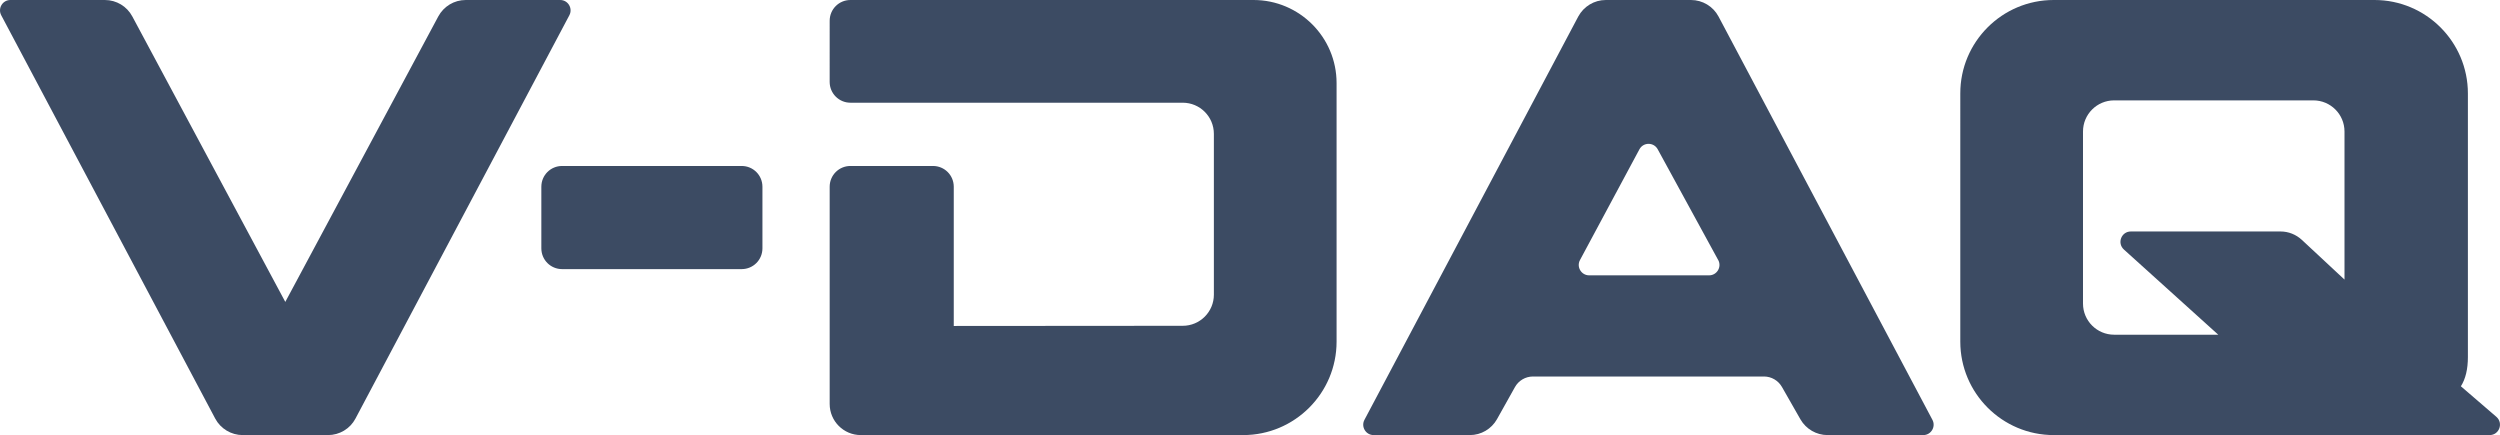
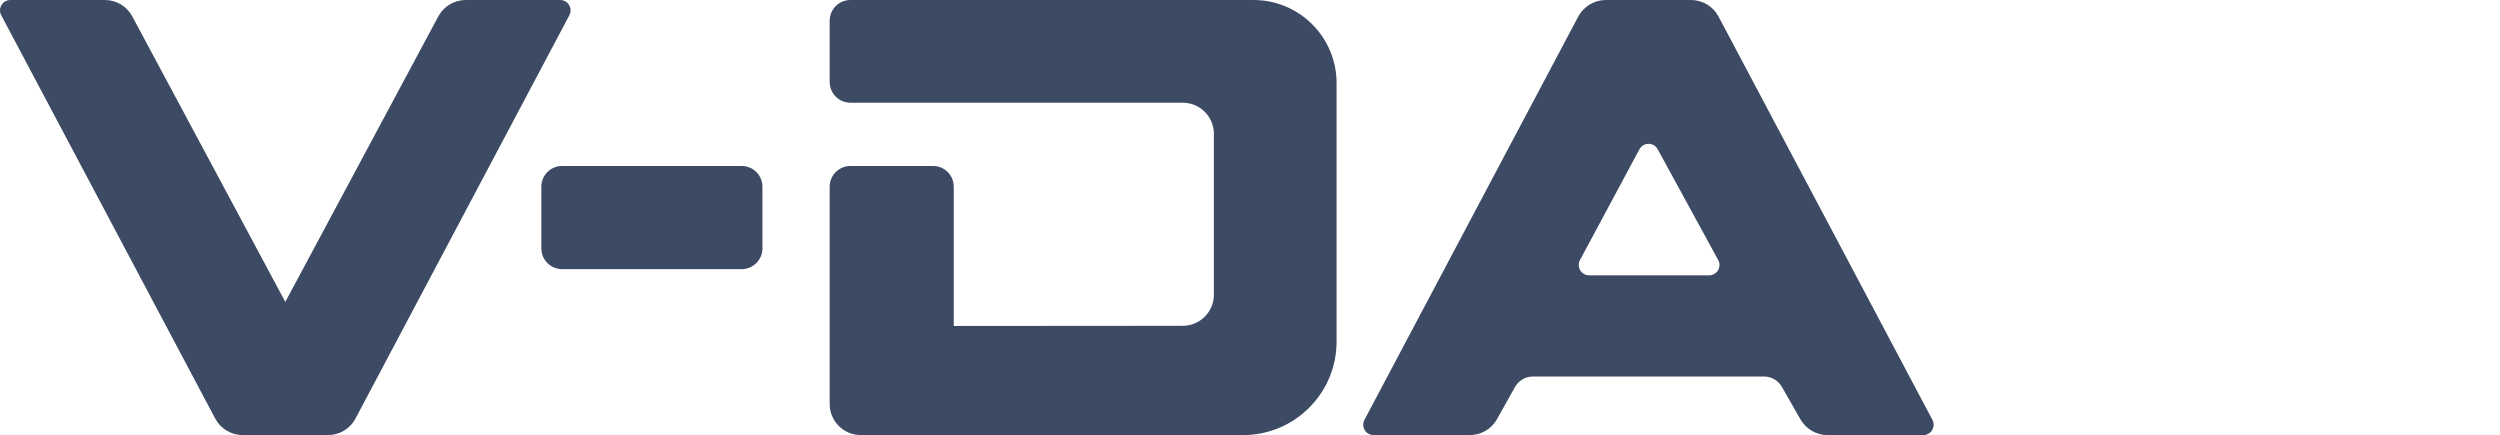
<svg xmlns="http://www.w3.org/2000/svg" id="Layer_2" data-name="Layer 2" viewBox="0 0 288.91 50.28">
  <defs>
    <style>
      .cls-1 {
        fill: #3c4b63;
      }
    </style>
  </defs>
  <g id="Logos">
    <g>
      <path class="cls-1" d="M53.82,0h10.92c.9,0,1.48,.96,1.06,1.76l-24.72,46.61c-.62,1.18-1.85,1.91-3.18,1.91h-9.85c-1.33,0-2.56-.74-3.18-1.91L.14,1.76C-.28,.96,.3,0,1.2,0H12.12C13.45,0,14.67,.73,15.29,1.9l17.68,32.99L50.65,1.9C51.28,.73,52.49,0,53.82,0Z" />
      <path class="cls-1" d="M64.96,19.18h20.75c1.33,0,2.4,1.07,2.4,2.4v7.12c0,1.33-1.07,2.4-2.4,2.4h-20.75c-1.33,0-2.4-1.07-2.4-2.4v-7.12c0-1.33,1.07-2.4,2.4-2.4Z" />
      <path class="cls-1" d="M95.88,46.68V21.58c0-1.33,1.07-2.4,2.4-2.4h9.54c1.33,0,2.4,1.07,2.4,2.4v16.09l26.46-.02c1.99,0,3.6-1.61,3.6-3.6V15.47c0-1.99-1.61-3.6-3.6-3.6h-38.4c-1.33,0-2.4-1.08-2.4-2.4V2.4c0-1.33,1.07-2.4,2.4-2.4h46.58c5.3,0,9.6,4.3,9.6,9.6v29.88c0,5.96-4.84,10.8-10.8,10.8h-44.18c-1.99,0-3.6-1.61-3.6-3.6Z" />
      <path class="cls-1" d="M222.27,50.28h-11.07c-1.29,0-2.48-.69-3.13-1.81l-2.14-3.75c-.43-.75-1.22-1.21-2.08-1.21h-26.69c-.87,0-1.67,.47-2.09,1.23l-2.07,3.7c-.64,1.14-1.84,1.84-3.14,1.84h-11.12c-.9,0-1.48-.96-1.06-1.76L182.39,1.91C183.02,.74,184.24,0,185.57,0h9.85c1.33,0,2.56,.74,3.18,1.91l24.72,46.61c.42,.8-.16,1.76-1.06,1.76Zm-23.71-20.23l-6.99-12.8c-.46-.84-1.66-.83-2.11,0l-6.87,12.8c-.43,.8,.15,1.77,1.06,1.77h13.86c.91,0,1.49-.98,1.05-1.78Z" />
-       <path class="cls-1" d="M274.4,0c5.96,0,10.8,4.84,10.8,10.8v30.46c0,1.4-.27,2.53-.81,3.38l4.1,3.53c.84,.73,.33,2.11-.78,2.11h-50.37c-5.96,0-10.8-4.84-10.8-10.8V10.8C226.53,4.84,231.37,0,237.33,0h37.06Zm-3.46,32.31V15.2c0-1.99-1.61-3.6-3.6-3.6h-23.02c-1.99,0-3.6,1.61-3.6,3.6v19.88c0,1.99,1.61,3.6,3.6,3.6h12.03l-10.9-9.84c-.82-.74-.3-2.09,.8-2.09h17.3c.91,0,1.79,.35,2.46,.97l4.93,4.59Z" />
    </g>
  </g>
</svg>